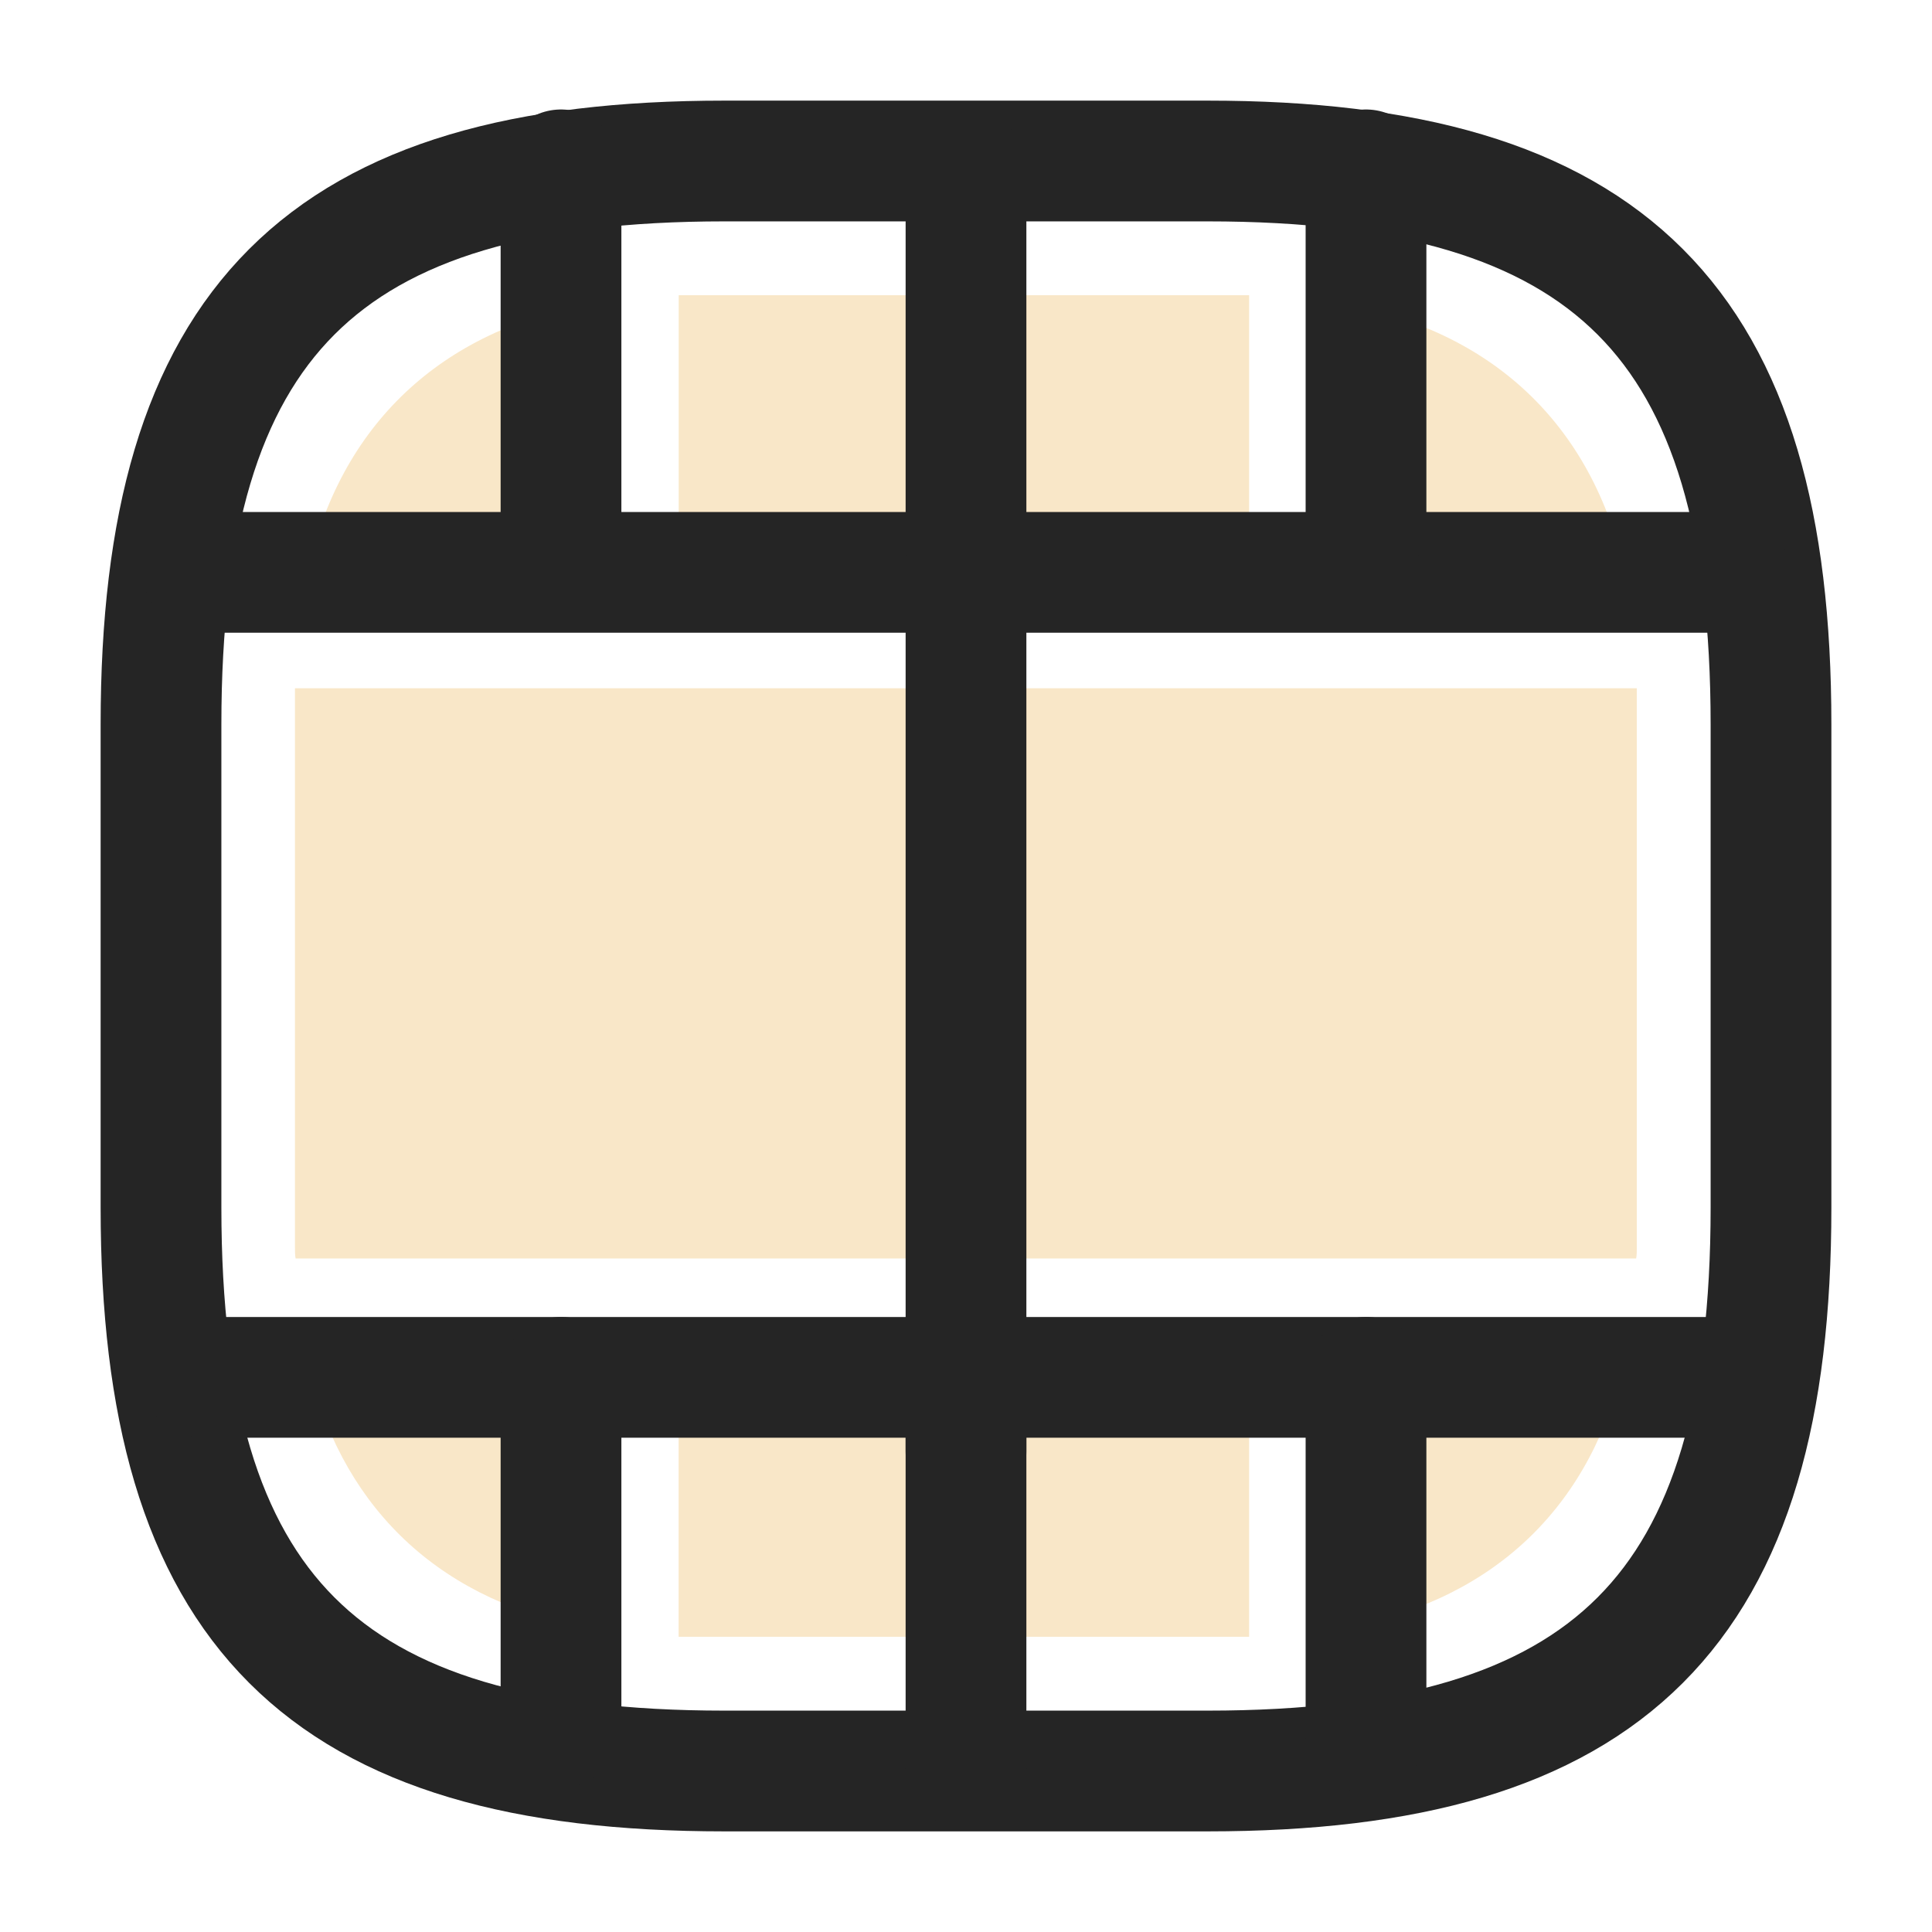
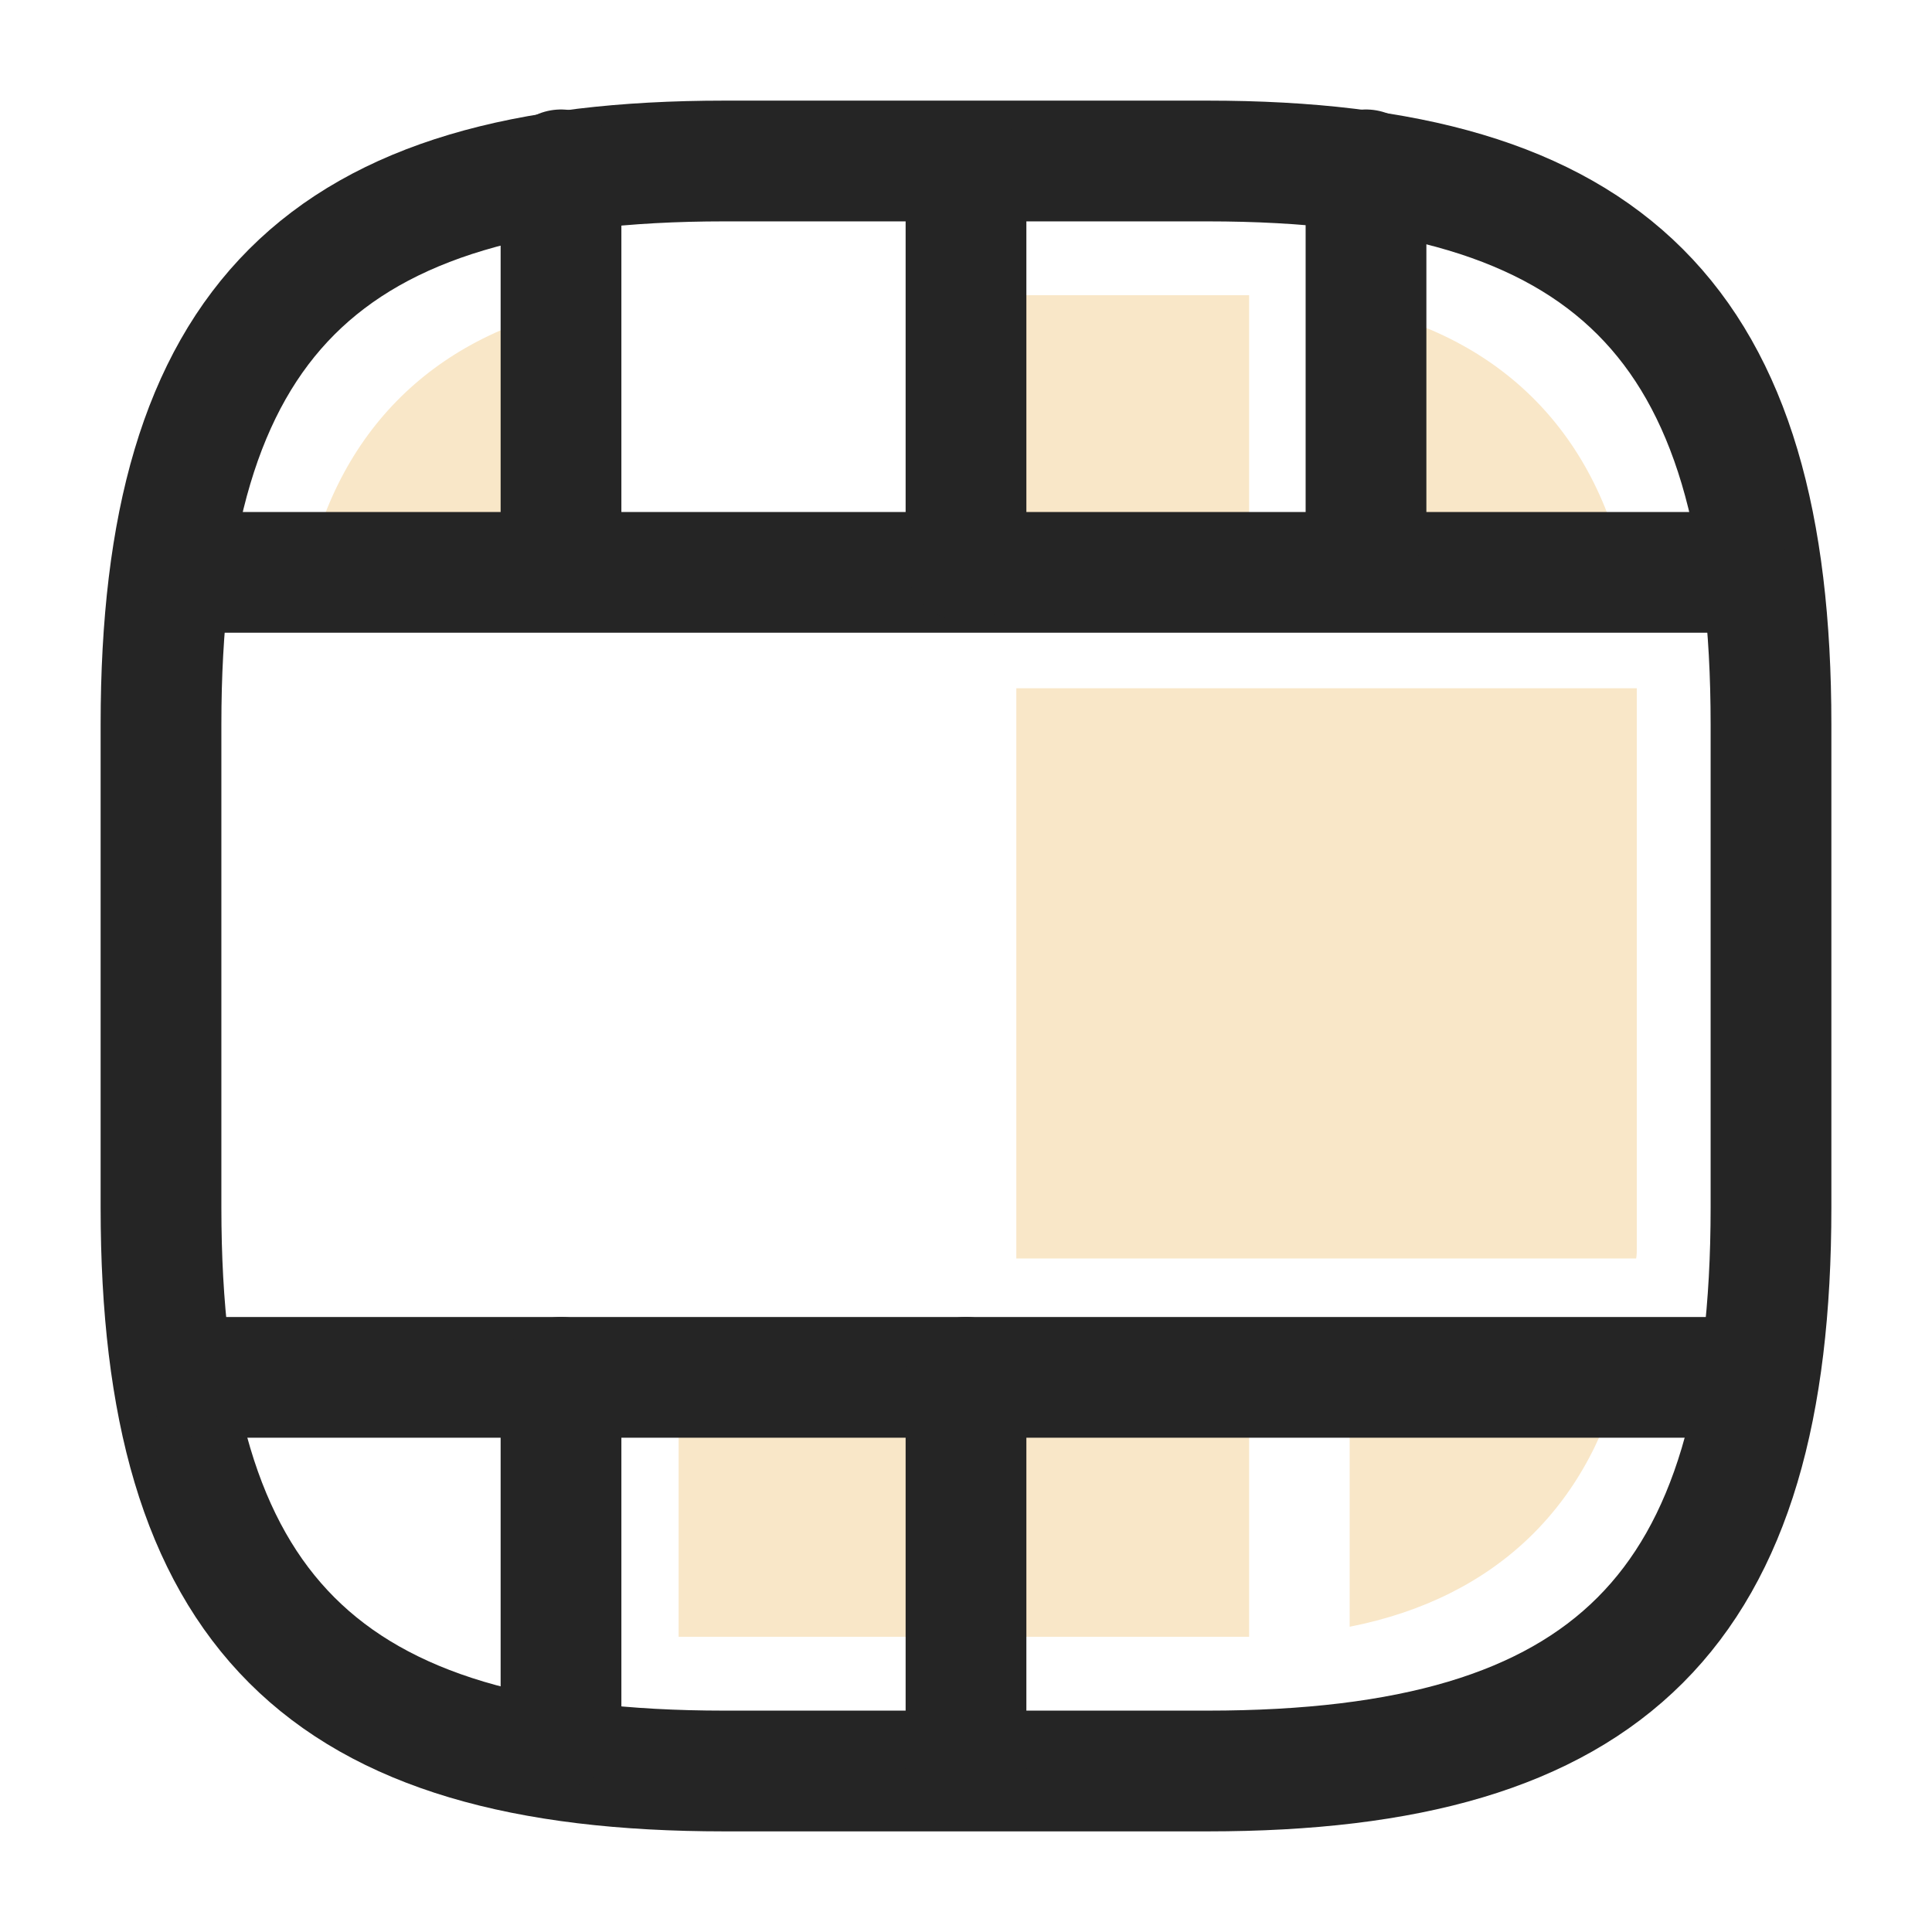
<svg xmlns="http://www.w3.org/2000/svg" width="24" height="24" viewBox="0 0 24 24" fill="none">
-   <path d="M11.372 8.55H3.664V15.492C3.664 15.541 3.664 15.591 3.672 15.633H11.372V8.55Z" fill="#F9E7C8" />
-   <path d="M8.406 7.3H11.373V3.667H8.431V7.2C8.431 7.233 8.415 7.266 8.406 7.3Z" fill="#F9E7C8" />
  <path d="M7.19 7.2V3.8C5.34 4.183 4.131 5.416 3.781 7.3H7.206C7.198 7.266 7.19 7.233 7.19 7.2Z" fill="#F9E7C8" />
  <path d="M15.517 3.667H12.625V7.3H15.517V3.667Z" fill="#F9E7C8" />
  <path d="M16.758 7.3H20.224C19.875 5.4 18.649 4.158 16.766 3.792V7.275C16.766 7.283 16.758 7.292 16.758 7.3Z" fill="#F9E7C8" />
  <path d="M16.766 20.208C18.591 19.85 19.791 18.683 20.182 16.883H16.766V20.208Z" fill="#F9E7C8" />
  <path d="M15.517 16.883H12.625V20.333H15.517V16.883Z" fill="#F9E7C8" />
  <path d="M12.625 15.633H20.325C20.333 15.591 20.333 15.541 20.333 15.492V8.55H12.625V15.633Z" fill="#F9E7C8" />
  <path d="M11.371 16.883H8.43V20.333H11.371V16.883Z" fill="#F9E7C8" />
-   <path d="M3.812 16.883C4.204 18.667 5.388 19.833 7.179 20.2V16.883H3.812Z" fill="#F9E7C8" />
  <path d="M22 15V9C22 4 20 2 15 2H9C4 2 2 4 2 9V15C2 20 4 22 9 22H15C20 22 22 20 22 15Z" stroke="#252525" stroke-width="1.5" stroke-linecap="round" stroke-linejoin="round" />
  <path d="M2.523 17.11H21.483" stroke="#252525" stroke-width="1.5" stroke-linecap="round" stroke-linejoin="round" />
  <path d="M2.523 7.11H21.483" stroke="#252525" stroke-width="1.5" stroke-linecap="round" stroke-linejoin="round" />
  <path d="M6.969 17.11V21.46" stroke="#252525" stroke-width="1.5" stroke-linecap="round" stroke-linejoin="round" />
  <path d="M12 17.11V21.97" stroke="#252525" stroke-width="1.5" stroke-linecap="round" stroke-linejoin="round" />
-   <path d="M16.969 17.11V21.52" stroke="#252525" stroke-width="1.5" stroke-linecap="round" stroke-linejoin="round" />
  <path d="M6.969 2.11V6.46" stroke="#252525" stroke-width="1.5" stroke-linecap="round" stroke-linejoin="round" />
  <path d="M12 2.11V6.97" stroke="#252525" stroke-width="1.5" stroke-linecap="round" stroke-linejoin="round" />
-   <path d="M12 7.03V18.03" stroke="#252525" stroke-width="1.5" stroke-linecap="round" stroke-linejoin="round" />
  <path d="M16.969 2.11V6.52" stroke="#252525" stroke-width="1.5" stroke-linecap="round" stroke-linejoin="round" />
</svg>